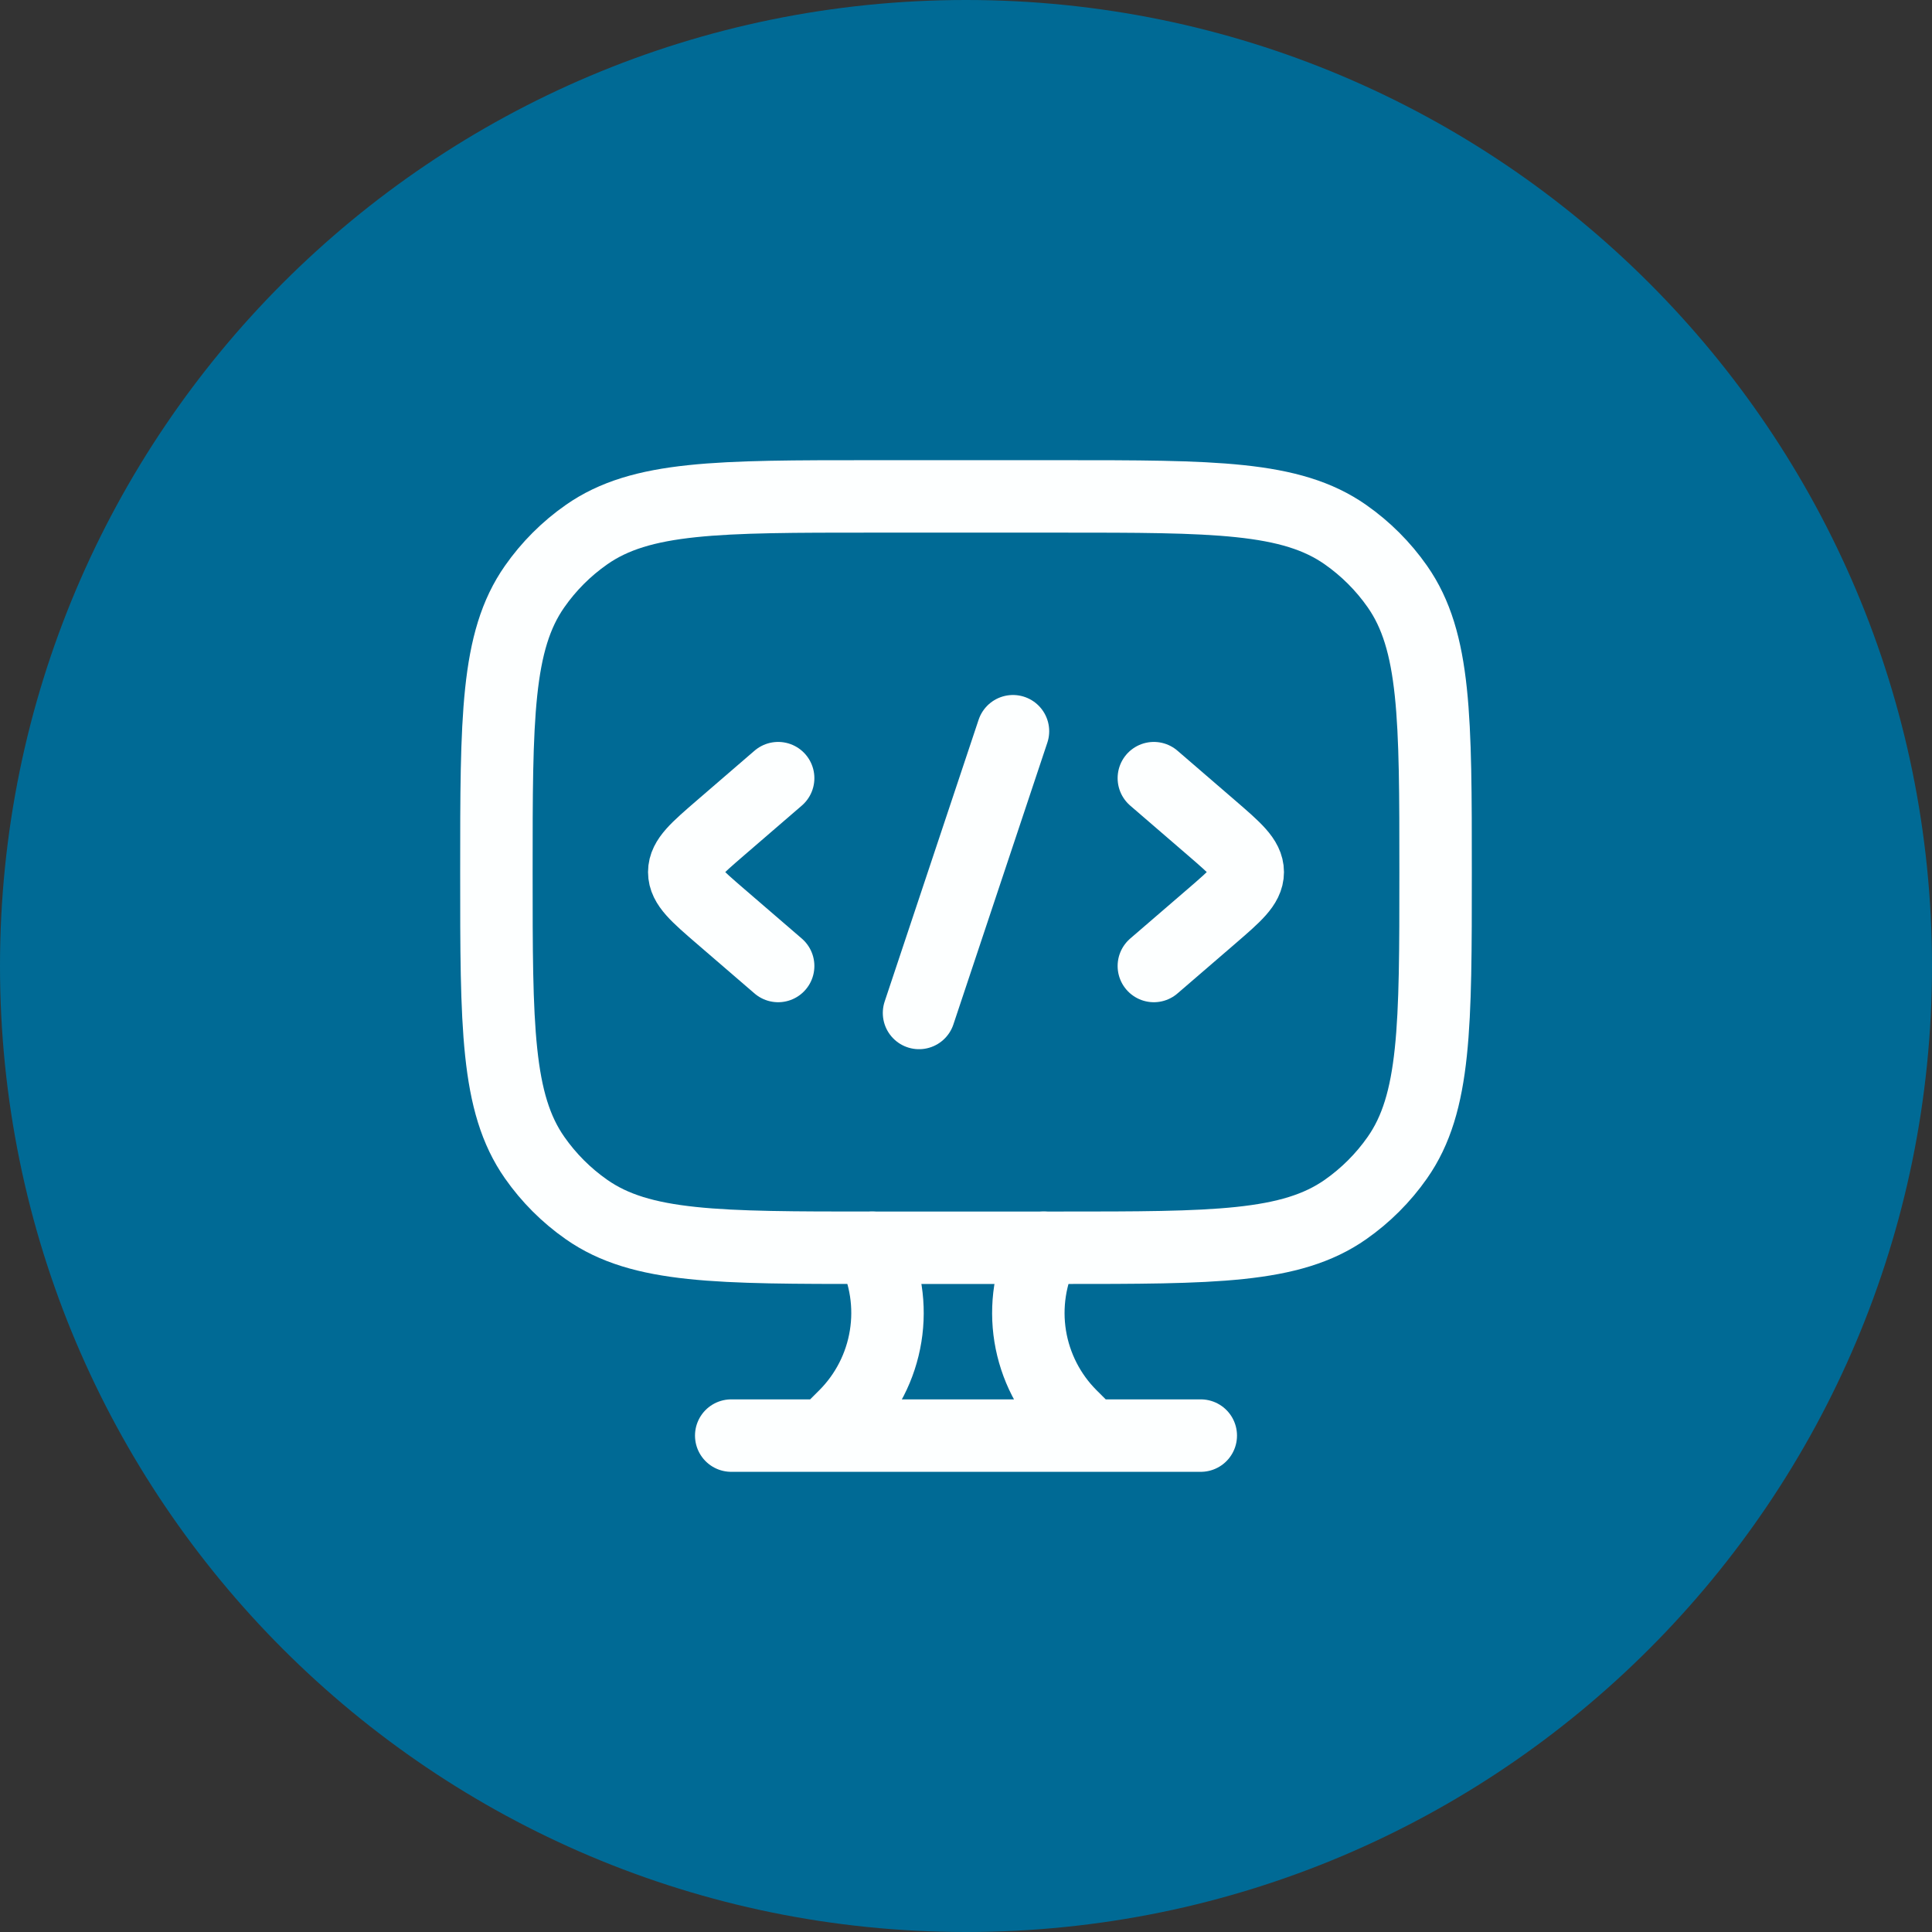
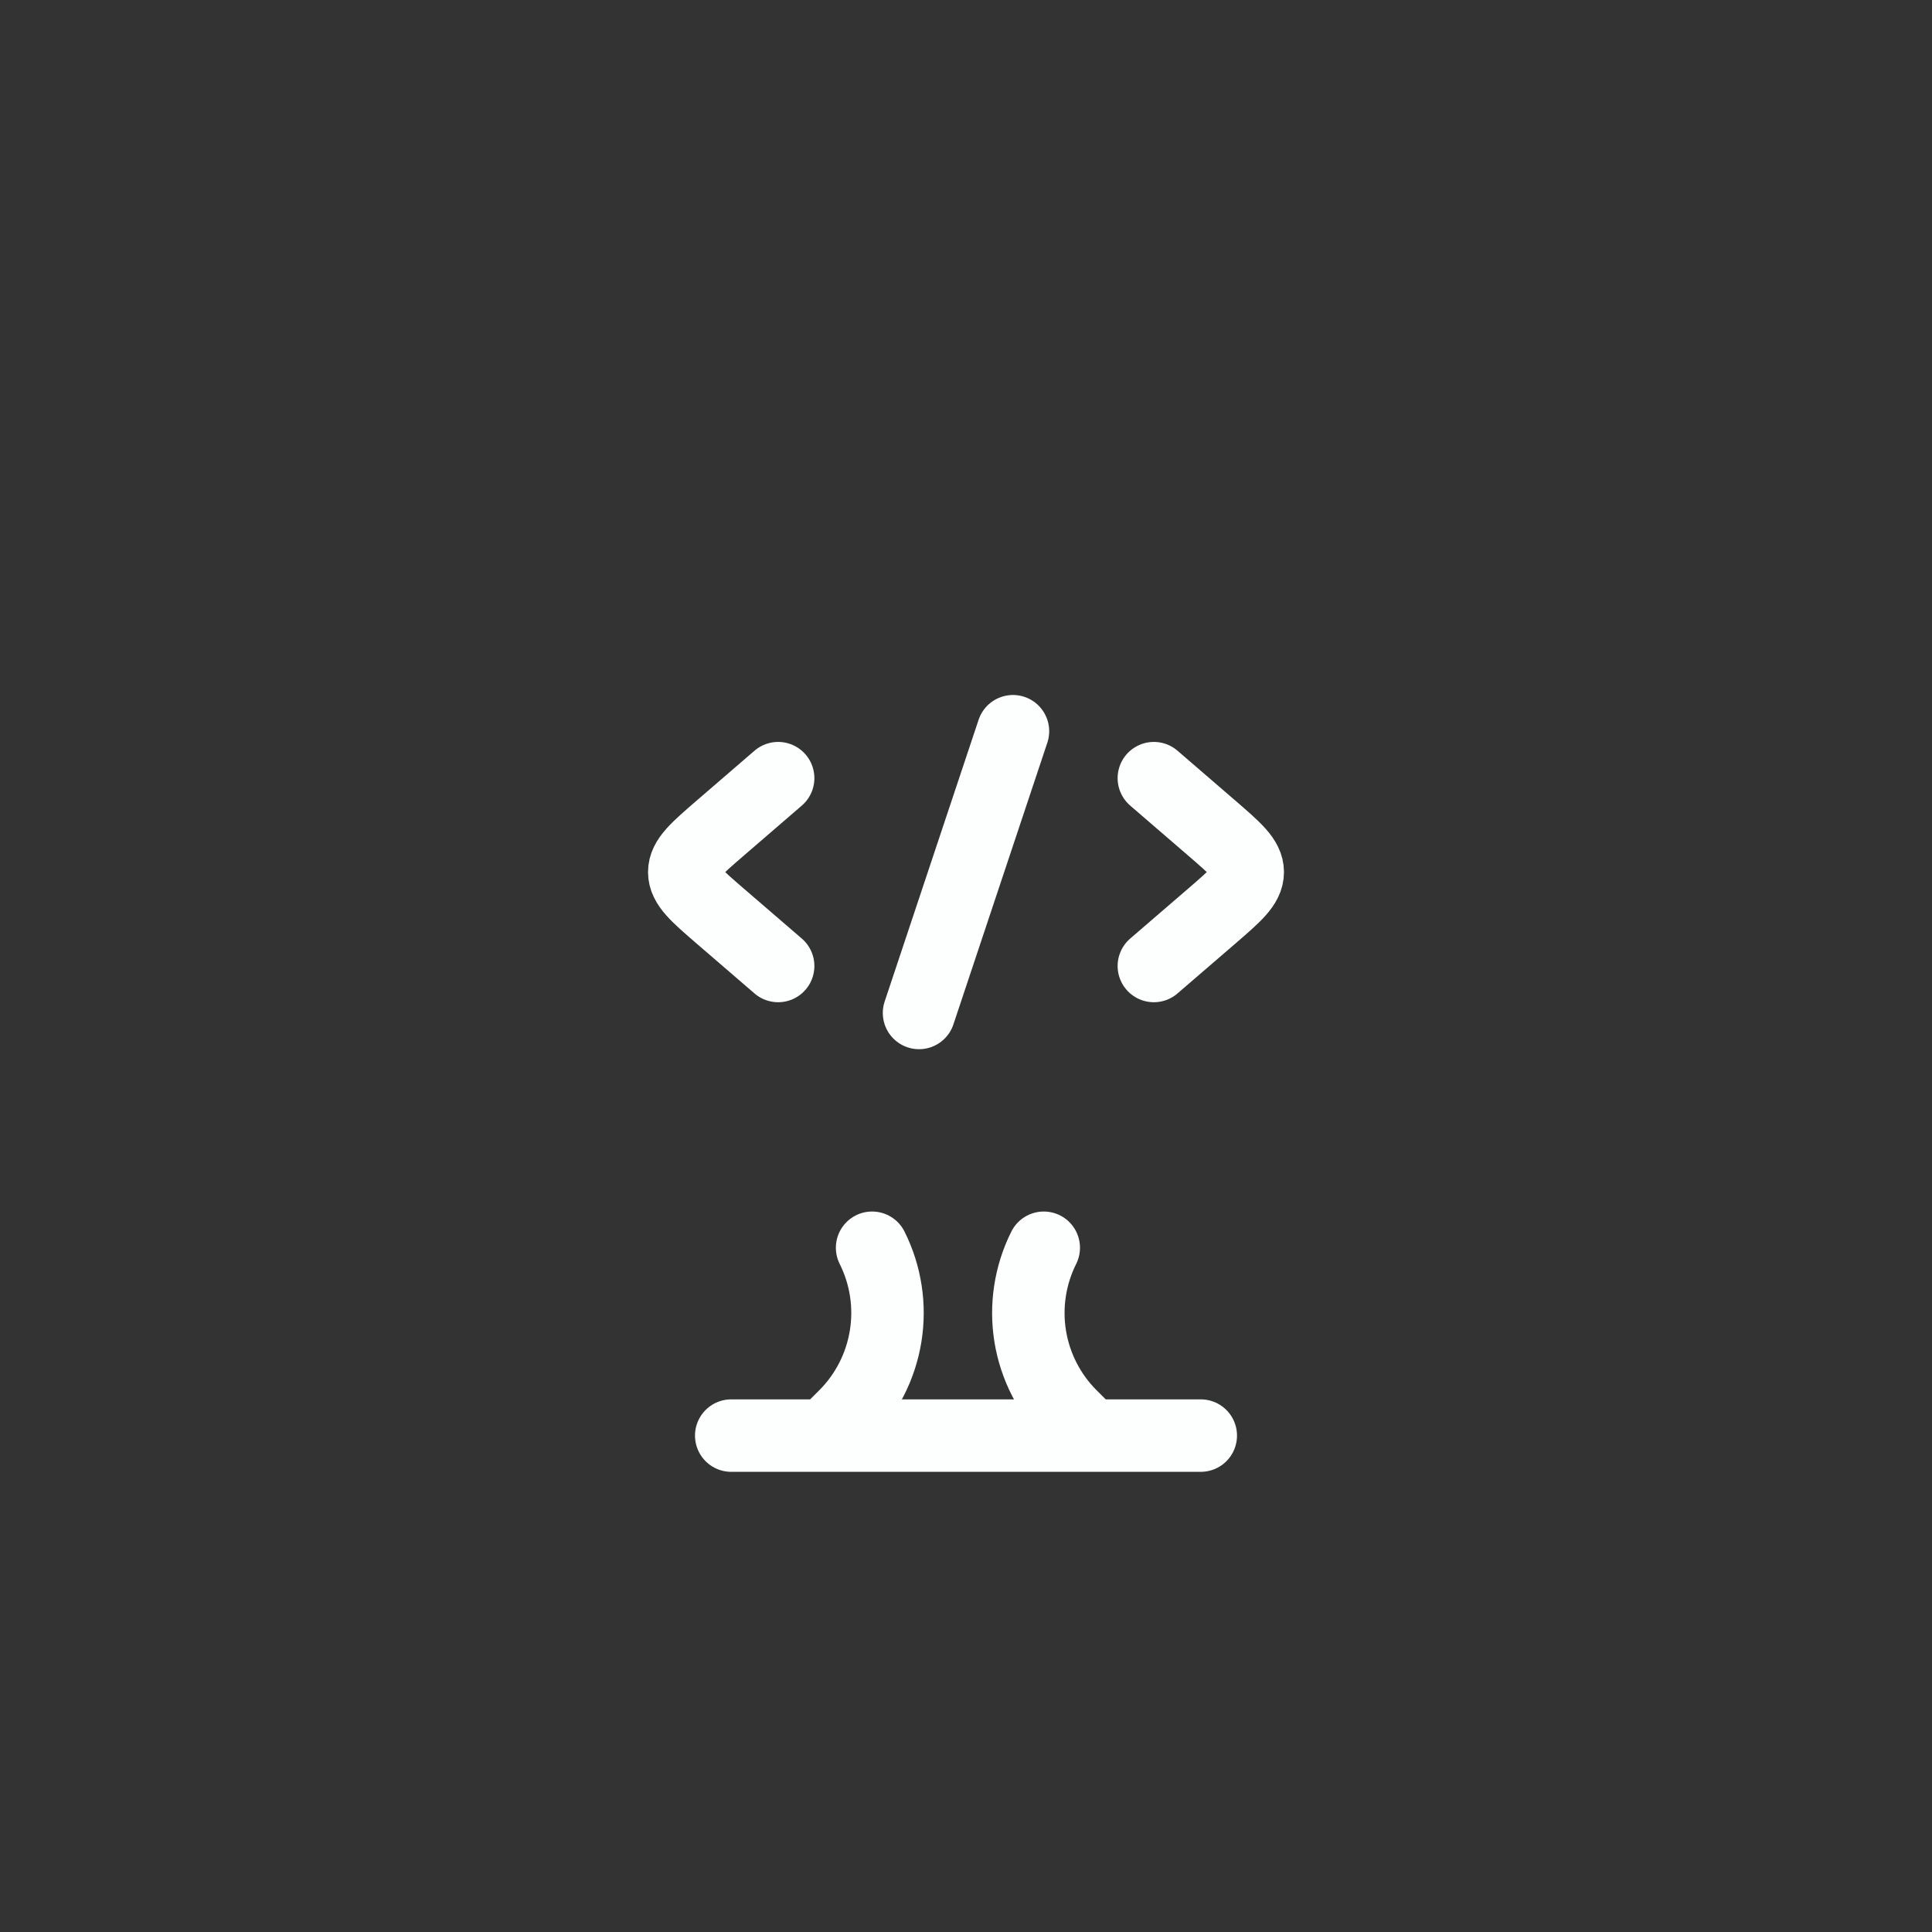
<svg xmlns="http://www.w3.org/2000/svg" width="48" height="48" viewBox="0 0 48 48" fill="none">
  <rect x="0" y="0" width="48" height="48" fill="#333333" stroke="none" />
-   <path d="M0 24C0 10.745 10.745 0 24 0C37.255 0 48 10.745 48 24C48 37.255 37.255 48 24 48C10.745 48 0 37.255 0 24Z" fill="#006A95" />
-   <path d="M26.333 12.333H21.667C17.84 12.333 15.928 12.333 14.572 13.283C14.07 13.634 13.634 14.07 13.283 14.572C12.333 15.927 12.333 17.84 12.333 21.667C12.333 25.493 12.333 27.405 13.283 28.761C13.634 29.263 14.07 29.699 14.572 30.05C15.927 31 17.84 31 21.667 31H26.333C30.16 31 32.072 31 33.428 30.05C33.929 29.699 34.366 29.263 34.717 28.761C35.667 27.407 35.667 25.493 35.667 21.667C35.667 17.84 35.667 15.928 34.717 14.572C34.366 14.07 33.929 13.634 33.428 13.283C32.073 12.333 30.16 12.333 26.333 12.333Z" stroke="#FDFFFF" stroke-width="1.8" stroke-linecap="round" stroke-linejoin="round" />
  <path d="M28.667 19.333L30.098 20.567C30.699 21.086 31 21.345 31 21.667C31 21.989 30.699 22.248 30.098 22.767L28.667 24M19.333 19.333L17.902 20.567C17.301 21.086 17 21.345 17 21.667C17 21.989 17.301 22.248 17.902 22.767L19.333 24M25.167 18.167L22.833 25.167M27.099 35.667L26.609 35.178C26.071 34.641 25.717 33.948 25.595 33.198C25.474 32.448 25.592 31.679 25.932 31M20.5 35.667L20.99 35.178C21.527 34.641 21.882 33.948 22.003 33.198C22.125 32.448 22.007 31.679 21.667 31M18.167 35.667H29.833" stroke="#FDFFFF" stroke-width="1.8" stroke-linecap="round" stroke-linejoin="round" />
</svg>